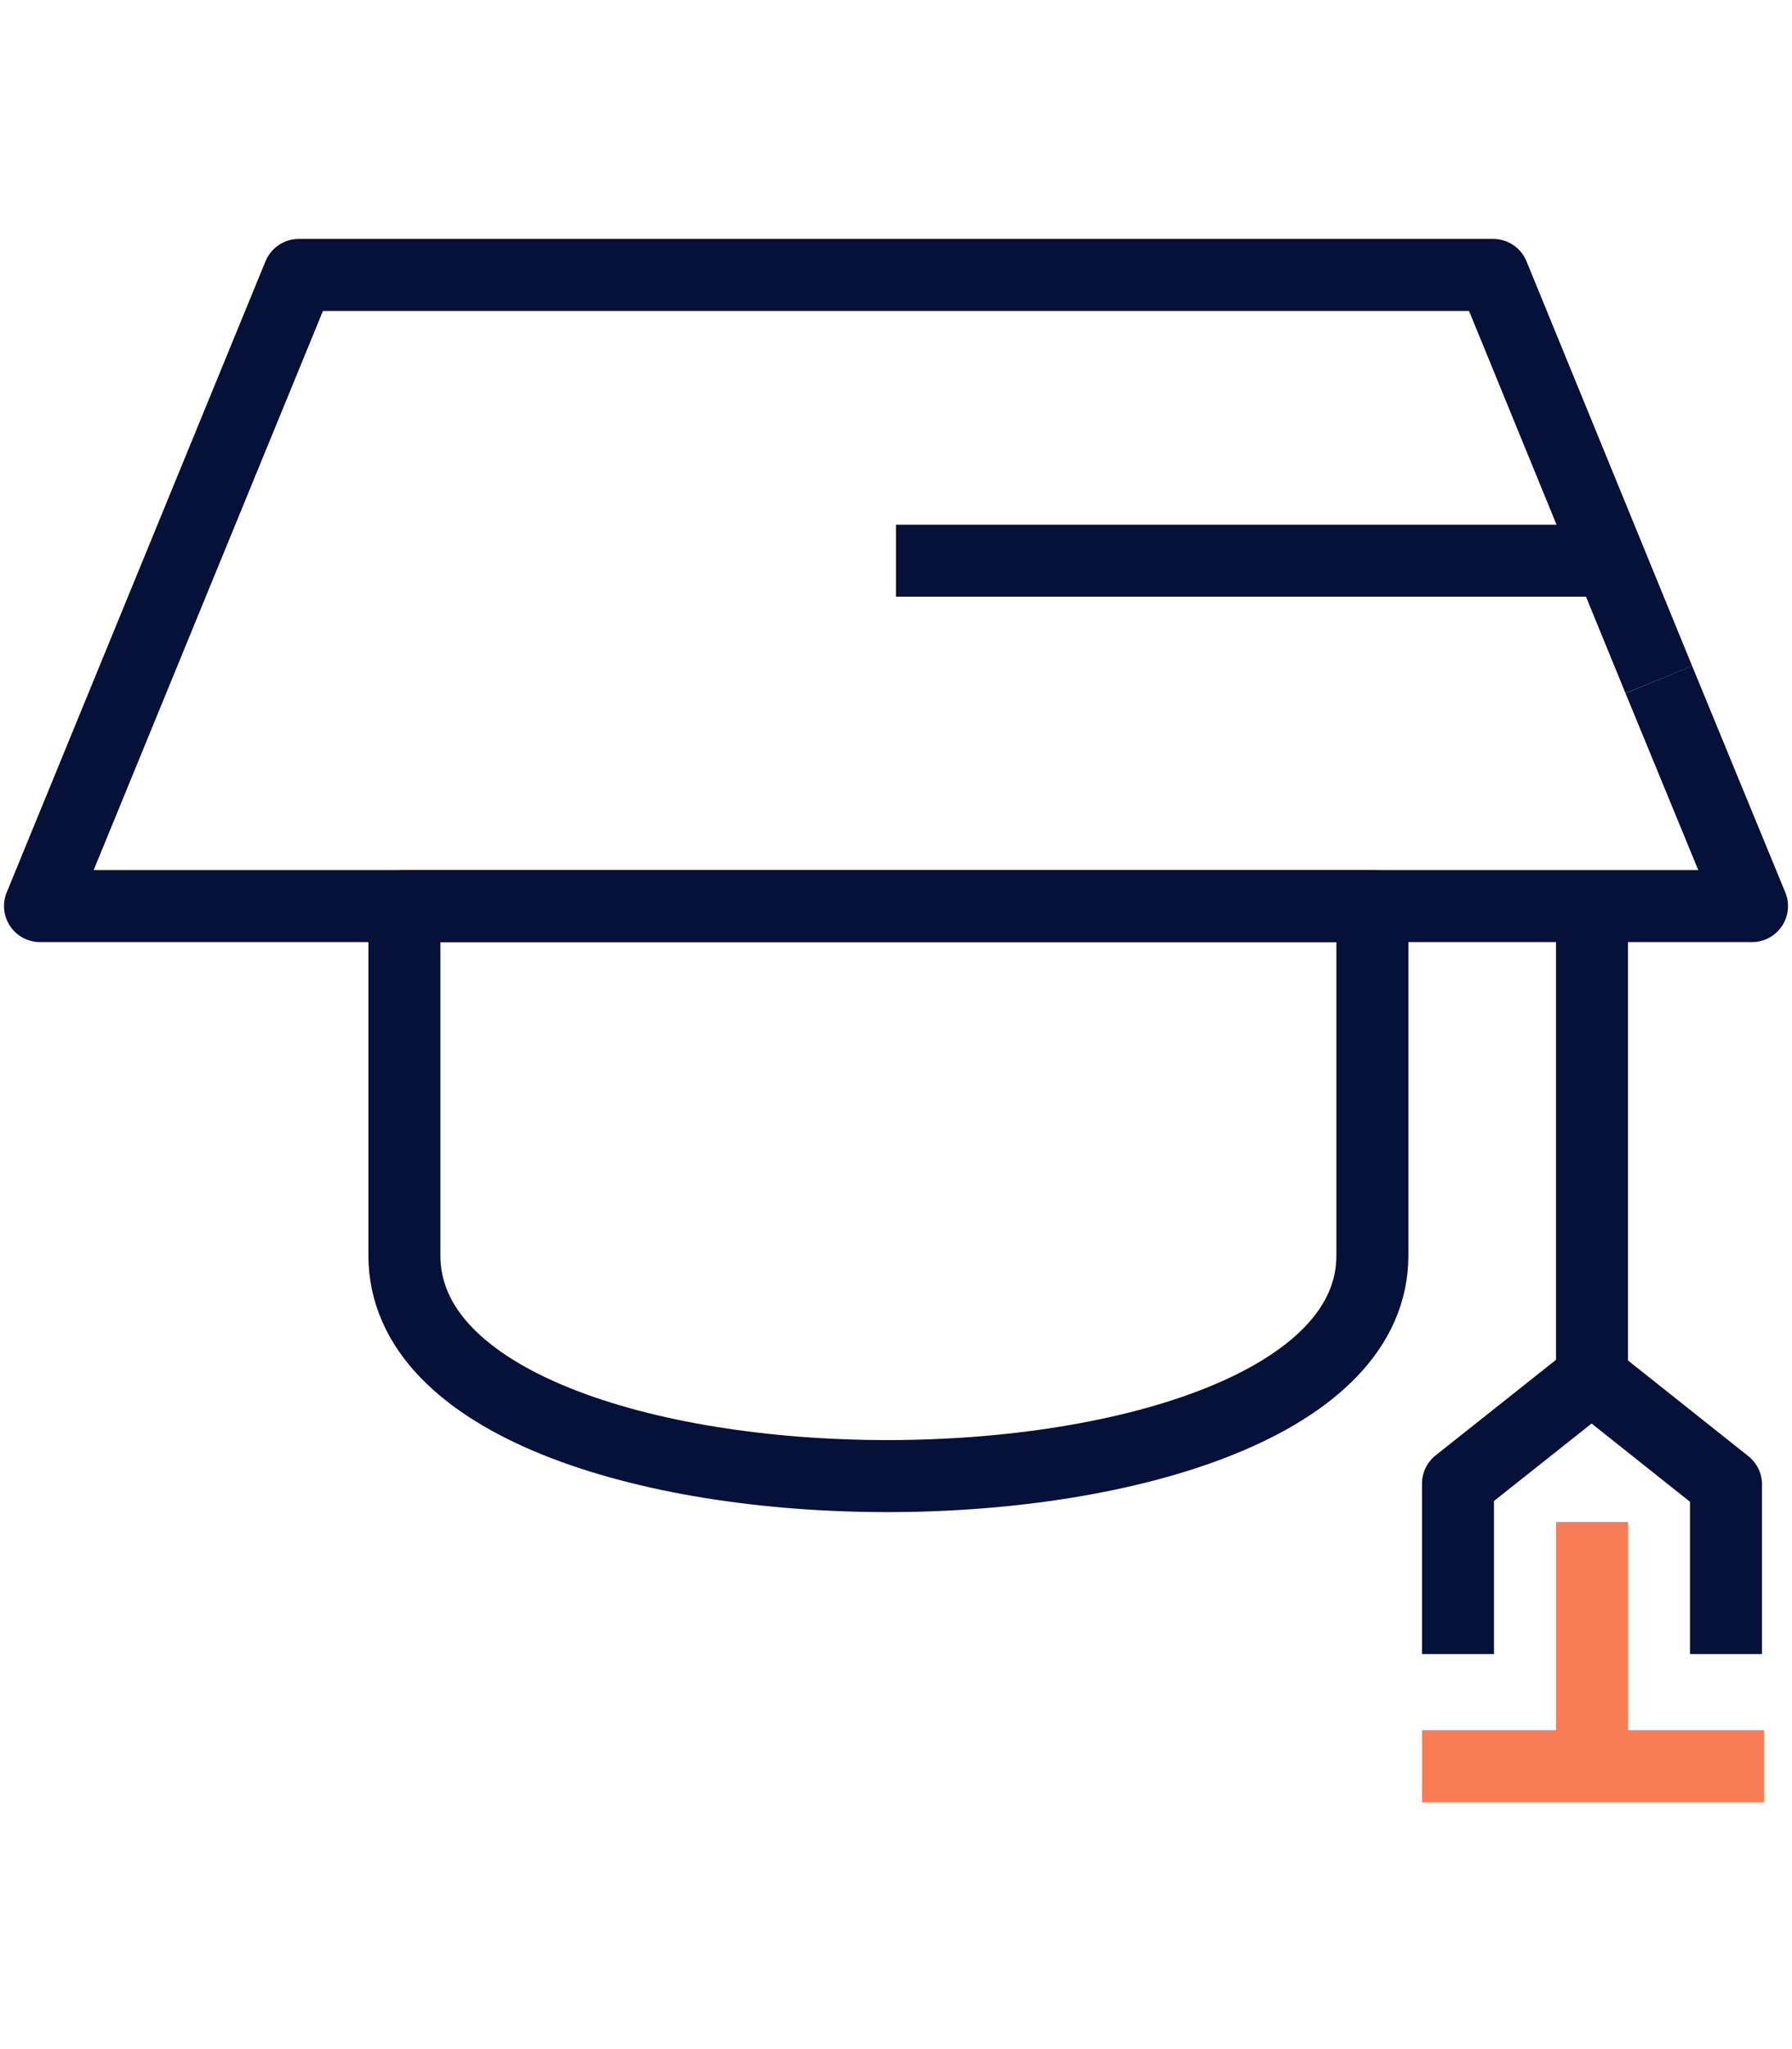
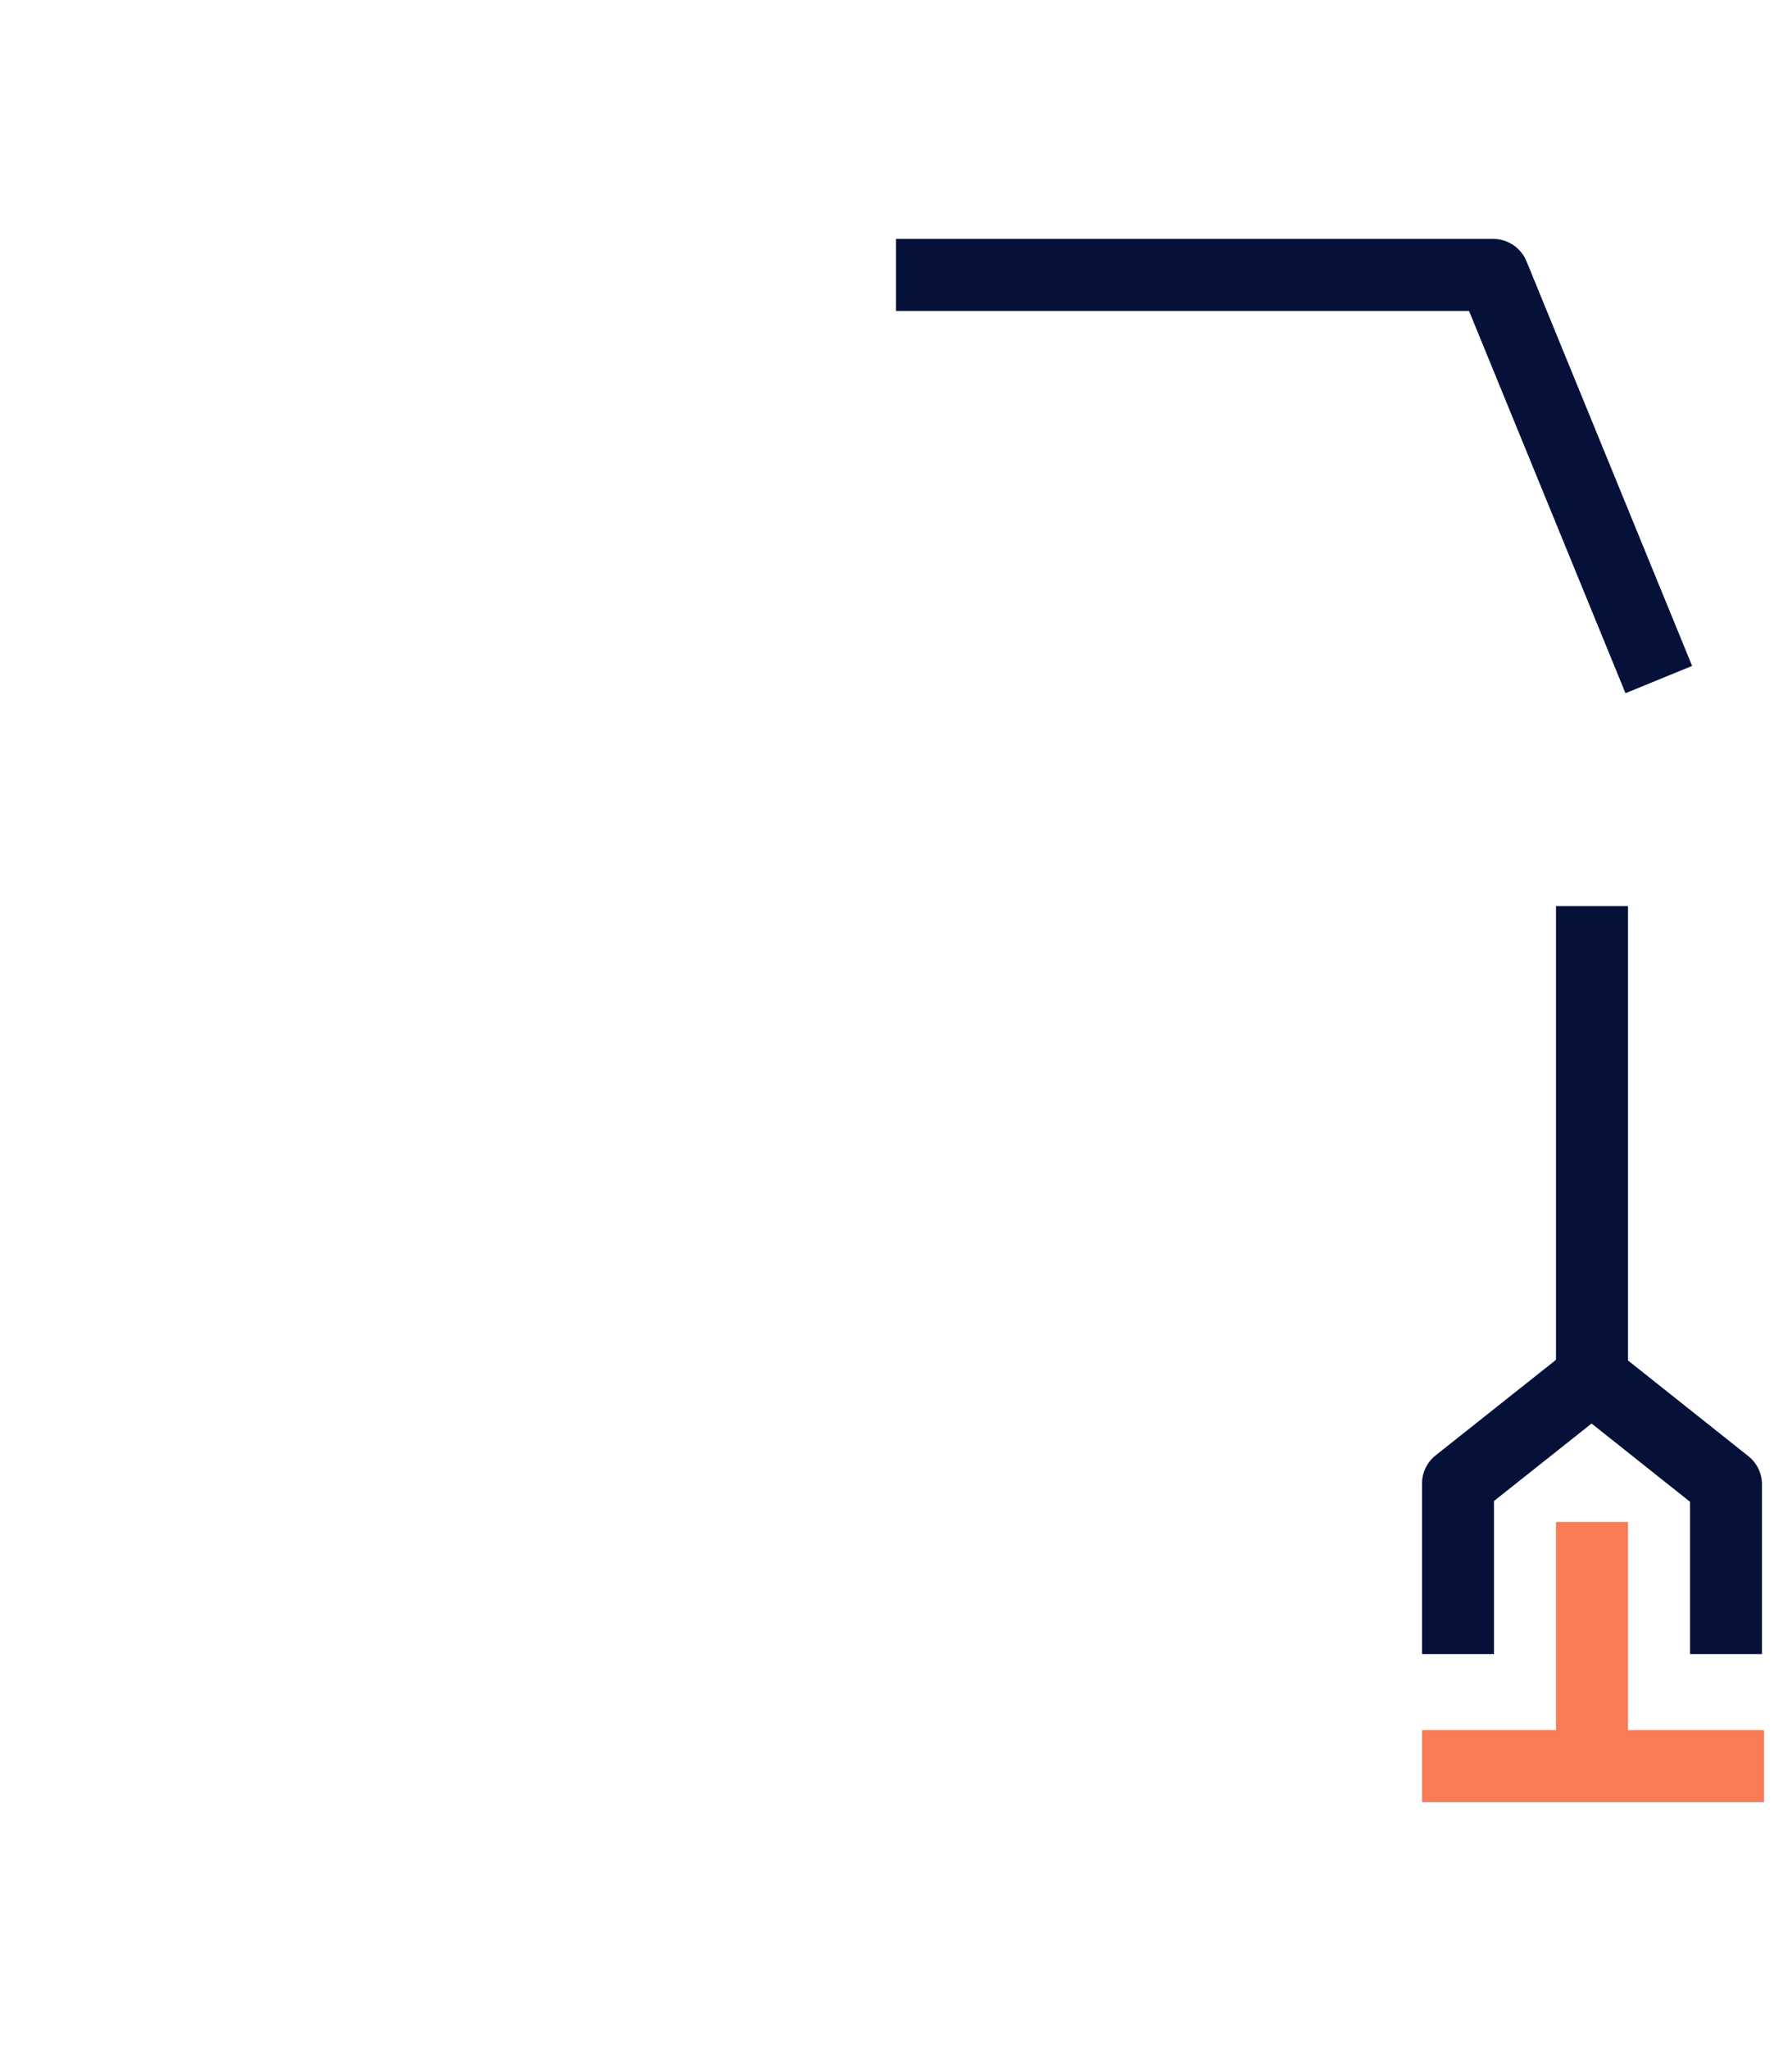
<svg xmlns="http://www.w3.org/2000/svg" version="1.1" id="Calque_1" x="0px" y="0px" viewBox="0 0 448 512" style="enable-background:new 0 0 448 512;" xml:space="preserve">
  <style type="text/css">
	.st0{fill:none;stroke:#06113A;stroke-width:18;stroke-linejoin:round;stroke-miterlimit:10;}
	.st1{fill:none;stroke:#F87C56;stroke-width:18;stroke-linejoin:round;stroke-miterlimit:10;}
</style>
  <g>
    <g>
-       <polyline class="st0" points="224,226.4 10,226.4 74.7,68.7 224,68.7   " />
      <polyline class="st0" points="414.7,169.8 373.3,68.7 224,68.7   " />
-       <polyline class="st0" points="224,226.4 438,226.4 414.7,169.8   " />
-       <path class="st0" d="M343.1,313.7c0,73.3-242,73.7-242,0v-87.3h242V313.7z" />
-       <line class="st0" x1="224" y1="140.1" x2="402.6" y2="140.1" />
      <line class="st0" x1="398" y1="226.4" x2="398" y2="341.8" />
      <polyline class="st0" points="431.5,413.3 431.5,370.9 397.9,344.2 364.5,370.7 364.5,413.3   " />
    </g>
    <line class="st1" x1="398" y1="380.3" x2="398" y2="437.1" />
  </g>
  <line class="st1" x1="355.5" y1="441.3" x2="441" y2="441.3" />
</svg>